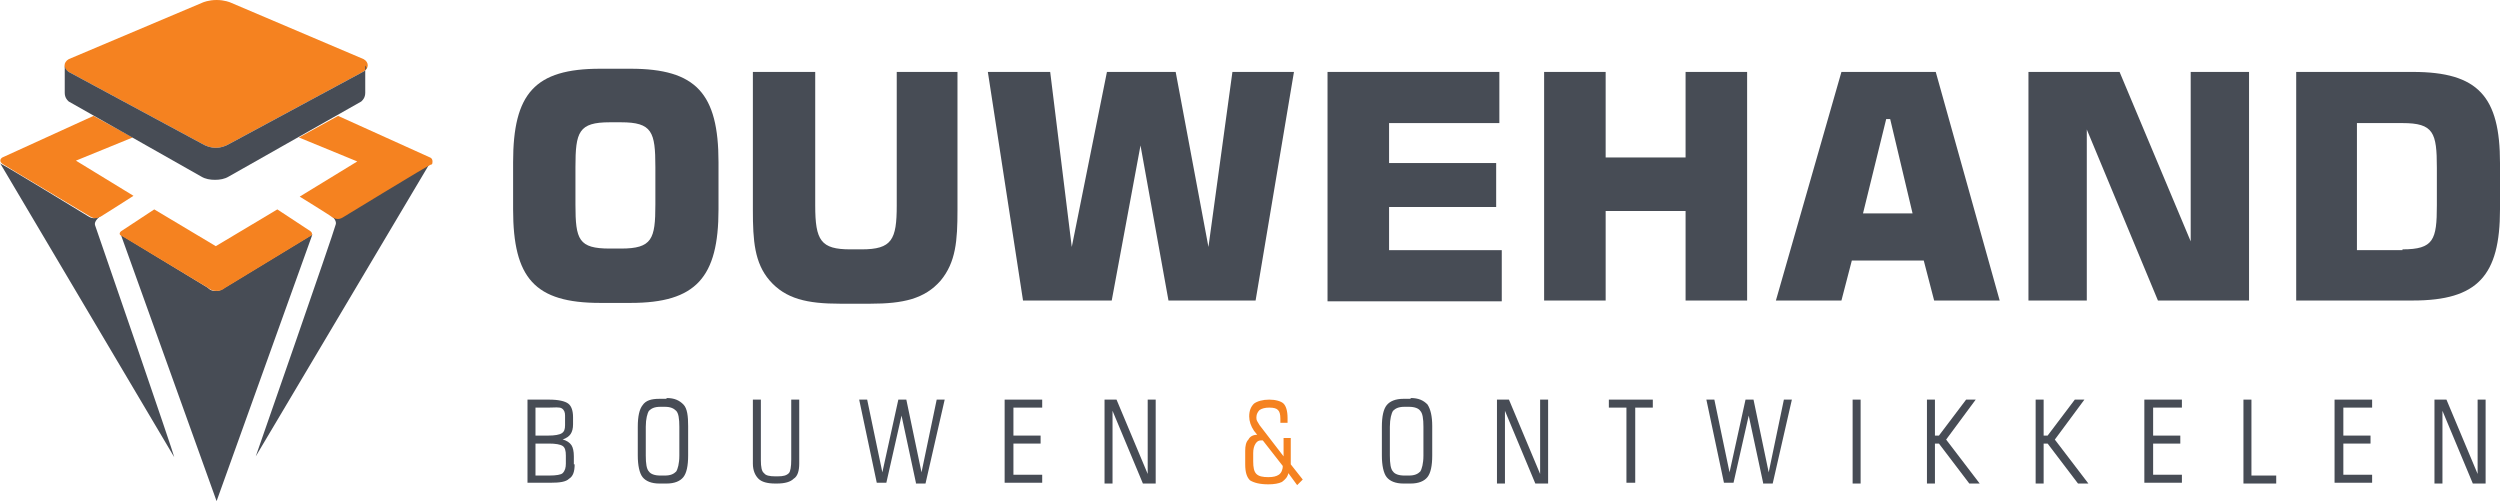
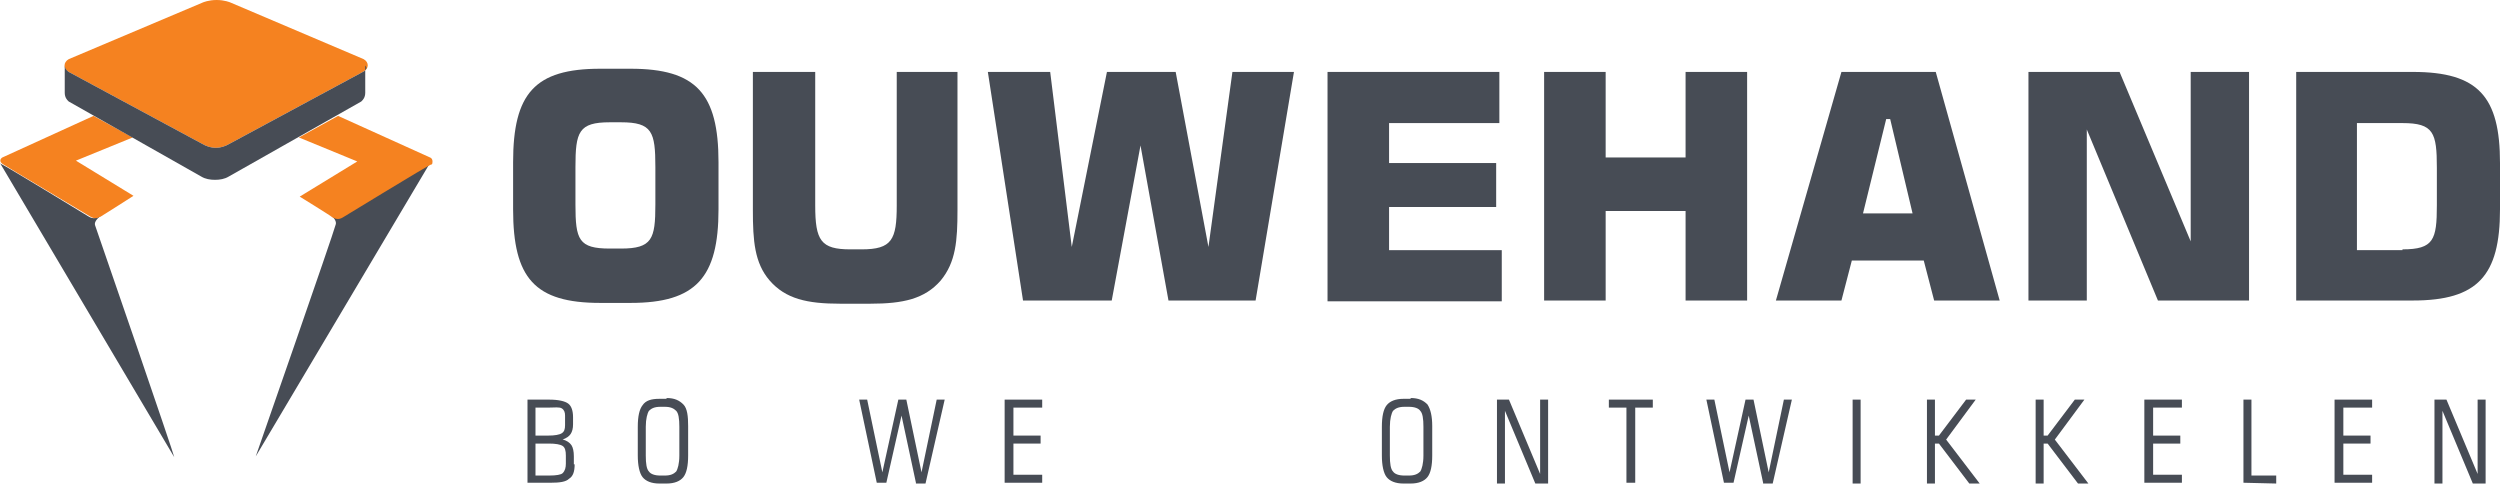
<svg xmlns="http://www.w3.org/2000/svg" version="1.1" id="Layer_1" x="0px" y="0px" viewBox="0 0 312.8 62.7" style="enable-background:new 0 0 312.8 62.7;" xml:space="preserve">
  <style type="text/css">
	.st0{fill:#474C55;}
	.st1{fill:#F58220;}
	.st2{fill:#6D6E71;}
</style>
  <g>
    <g>
      <path class="st0" d="M75.1,8.6h3.8c8.2,0,11,3.1,11,11.7v5.9c0,8.5-2.8,11.7-11,11.7h-3.8c-8.2,0-10.9-3.1-10.9-11.7v-5.9    C64.2,11.7,66.9,8.6,75.1,8.6z M72,25.6c0,4.4,0.4,5.5,4.3,5.5h1.4c3.9,0,4.3-1.2,4.3-5.5v-4.7c0-4.4-0.4-5.6-4.3-5.6h-1.4    c-3.9,0-4.3,1.2-4.3,5.6V25.6z" />
      <path class="st0" d="M102,9v16.7c0,4.4,0.7,5.5,4.4,5.5h1.4c3.8,0,4.4-1.2,4.4-5.5V9h7.6v17.3c0,3.8-0.2,6.5-2.1,8.8    c-2,2.3-4.7,2.9-8.8,2.9h-3.8c-4.1,0-6.8-0.6-8.8-2.9c-1.9-2.2-2.1-5-2.1-8.8V9H102z" />
      <path class="st0" d="M131.4,9l2.7,21.9L138.5,9h8.6l4.1,21.9l3-21.9h7.7l-4.8,28.6h-10.9l-3.5-19.4l-3.6,19.4H128L123.6,9H131.4z" />
      <path class="st0" d="M166.1,9h21.5v6.4h-13.8v5h13.4v5.5h-13.4v5.4h14.1v6.4h-21.8V9z" />
      <path class="st0" d="M193.2,9h7.7v10.7h10V9h7.7v28.6h-7.7V26.4h-10v11.2h-7.7V9z" />
      <path class="st0" d="M230.4,9h11.8l8,28.6H242l-1.3-5h-9l-1.3,5h-8.2L230.4,9z M239.3,26.7l-2.8-11.8H236l-2.9,11.8H239.3z" />
      <path class="st0" d="M253.8,9h11.4l8.9,21.2V9h7.3v28.6H270l-8.9-21.4v21.4h-7.3V9z" />
      <path class="st0" d="M287.3,9h14.6c8.2,0,10.9,3.1,10.9,11.4v5.8c0,8.3-2.8,11.4-10.9,11.4h-14.6V9z M300.6,31.2    c3.9,0,4.3-1.2,4.3-5.5v-4.7c0-4.4-0.4-5.6-4.3-5.6h-5.7v15.9H300.6z" />
    </g>
    <path class="st1" d="M45.5,7.4L28.8,0.3c0,0-0.7-0.3-1.7-0.3s-1.7,0.3-1.7,0.3L8.6,7.4C7.9,7.8,7.9,8.6,8.6,9l16.7,9   c0.5,0.3,1.1,0.5,1.7,0.5s1.2-0.2,1.7-0.5l16.7-9C46.2,8.6,46.2,7.8,45.5,7.4z" />
-     <path class="st0" d="M38.8,29.5L28.1,36c-0.3,0.2-0.5,0.4-1.1,0.4S26.2,36.2,26,36l-10.7-6.5c-0.1-0.1-0.2-0.2-0.2-0.2c0,0,0,0,0,0   l12,33.4l12-33.4c0,0,0,0,0,0C39,29.4,38.9,29.5,38.8,29.5z" />
-     <path class="st1" d="M38.8,28.9l-4.1-2.7L27,30.8l-7.7-4.6l-4.1,2.7c-0.3,0.2-0.3,0.5,0,0.6L26,36c0.3,0.2,0.5,0.4,1.1,0.4   s0.8-0.2,1.1-0.4l10.7-6.5C39.1,29.4,39.1,29.1,38.8,28.9z" />
    <g>
      <path class="st0" d="M11.9,28.2c-0.2-0.6,0.7-1.2,1.1-1.5c-0.3,0.2-0.6,0.4-0.6,0.4c-0.2,0.1-0.4,0.2-0.7,0.2s-0.6-0.2-0.6-0.2    s-10.8-6.6-11-6.6c-0.1-0.1-0.2-0.2-0.2-0.2l0,0l0.1,0.1l21.8,36.8C21.9,57.2,12.3,29.3,11.9,28.2z" />
    </g>
    <path class="st1" d="M16.6,17.2l-4.9-2.7L0.3,19.7c0,0-0.4,0.2-0.2,0.6c0,0,0.1,0.1,0.2,0.2s11,6.6,11,6.6s0.3,0.2,0.6,0.2   s0.4-0.1,0.7-0.2c0.2-0.1,4.1-2.6,4.1-2.6l-7.2-4.4L16.6,17.2z" />
    <g>
      <path class="st0" d="M53.8,20.4c-0.1,0.1-11,6.6-11,6.6s-0.3,0.2-0.6,0.2c-0.3,0-0.4-0.1-0.7-0.2c0,0-0.3-0.2-0.6-0.4    c0.5,0.3,1.3,0.9,1.1,1.5c-0.3,1.2-10,29-10,29L53.8,20.4l0.2-0.2l0,0C54,20.3,53.9,20.4,53.8,20.4z" />
    </g>
    <path class="st1" d="M53.8,19.7l-11.5-5.2l-4.9,2.7l7.3,3l-7.2,4.4c0,0,3.9,2.4,4.1,2.6c0.2,0.1,0.4,0.2,0.7,0.2   c0.3,0,0.6-0.2,0.6-0.2s10.8-6.6,11-6.6s0.2-0.2,0.2-0.2C54.2,19.8,53.8,19.7,53.8,19.7z" />
    <g>
      <path class="st2" d="M8.2,7.8C8.2,7.8,8.2,7.8,8.2,7.8C8.2,7.8,8.2,7.8,8.2,7.8C8.2,7.8,8.2,7.8,8.2,7.8z" />
      <path class="st2" d="M45.9,7.8C45.9,7.8,45.9,7.8,45.9,7.8C45.9,7.8,45.9,7.8,45.9,7.8C45.9,7.8,45.9,7.8,45.9,7.8z" />
      <path class="st0" d="M45.4,9l-16.7,9c-0.5,0.3-1.1,0.5-1.7,0.5c-0.6,0-1.2-0.2-1.7-0.5L8.6,9C8.3,8.8,8.1,8.5,8.1,8.2l0,0l0,3.4    c0,0.6,0.3,0.9,0.4,1c0,0,0.1,0.1,0.1,0.1l16.6,9.4c0.5,0.3,1.1,0.4,1.7,0.4s1.2-0.1,1.7-0.4l16.6-9.4c0,0,0.1-0.1,0.1-0.1    c0.1-0.1,0.4-0.4,0.4-1l0-3.4l0,0C46,8.5,45.8,8.8,45.4,9z" />
    </g>
    <path class="st0" d="M71.9,58.1c0,0.9-0.2,1.5-0.7,1.8c-0.4,0.4-1.2,0.5-2.3,0.5h-2.9V50h2.7c1.2,0,2,0.2,2.4,0.5   c0.4,0.3,0.6,0.9,0.6,1.7v0.9c0,0.5-0.1,0.9-0.3,1.2s-0.5,0.5-1,0.7c0.5,0.1,0.9,0.4,1.1,0.7c0.2,0.3,0.3,0.8,0.3,1.4V58.1z    M67,54.5h1.6c0.8,0,1.4-0.1,1.7-0.3c0.3-0.2,0.4-0.5,0.4-1V52c0-0.4-0.1-0.7-0.4-0.9S69.4,51,68.6,51H67V54.5z M70.8,58v-1   c0-0.6-0.1-1-0.4-1.2c-0.3-0.2-0.9-0.3-1.7-0.3H67v4h1.7c0.9,0,1.5-0.1,1.7-0.3C70.7,58.9,70.8,58.5,70.8,58z" />
    <path class="st0" d="M83.4,49.8c1,0,1.6,0.3,2.1,0.8s0.6,1.5,0.6,2.7V57c0,1.3-0.2,2.2-0.6,2.7s-1.1,0.8-2.1,0.8h-0.9   c-1,0-1.7-0.3-2.1-0.8c-0.4-0.5-0.6-1.5-0.6-2.7v-3.6c0-1.3,0.2-2.2,0.6-2.7c0.4-0.6,1.1-0.8,2.1-0.8H83.4z M83.2,50.9h-0.6   c-0.7,0-1.1,0.2-1.4,0.5c-0.2,0.3-0.4,1-0.4,2V57c0,1,0.1,1.7,0.4,2c0.2,0.3,0.7,0.5,1.4,0.5h0.6c0.7,0,1.1-0.2,1.4-0.5   c0.2-0.3,0.4-1,0.4-2v-3.6c0-1-0.1-1.7-0.4-2S83.9,50.9,83.2,50.9z" />
-     <path class="st0" d="M97.3,59.6c0.7,0,1.1-0.1,1.4-0.4c0.2-0.2,0.3-0.8,0.3-1.7V50h1V58c0,0.9-0.2,1.6-0.7,1.9   c-0.4,0.4-1.1,0.6-2.1,0.6H97c-1,0-1.7-0.2-2.1-0.6c-0.4-0.4-0.7-1-0.7-1.9V50h1v7.6c0,0.8,0.1,1.4,0.4,1.6   c0.2,0.3,0.7,0.4,1.4,0.4H97.3z" />
    <path class="st0" d="M114.6,60.4l-1.8-8.4l-1.9,8.4h-1.2L107.5,50h1l1.9,9.1l2-9.1h1l1.9,9.1l1.9-9.1h1l-2.4,10.5H114.6z" />
    <path class="st0" d="M130.4,59.4v1h-4.7V50h4.7v1h-3.6v3.5h3.4v1h-3.4v3.9H130.4z" />
-     <path class="st0" d="M138.2,60.4V50h1.5l3.9,9.3V50h1v10.5H143l-3.8-9.1v9.1H138.2z" />
-     <path class="st1" d="M161.2,59.2c-0.1,0.5-0.4,0.8-0.8,1.1c-0.4,0.2-1,0.3-1.7,0.3c-1.1,0-1.8-0.2-2.3-0.5c-0.4-0.4-0.6-1-0.6-2   v-1.7c0-0.6,0.1-1.1,0.4-1.4c0.2-0.4,0.6-0.6,1.1-0.6l-0.4-0.5c0,0,0,0,0,0c-0.4-0.6-0.6-1.2-0.6-1.8c0-0.7,0.2-1.2,0.6-1.6   c0.4-0.3,1.1-0.5,1.9-0.5s1.5,0.2,1.8,0.5s0.5,0.9,0.5,1.8v0.6h-0.9v-0.5c0-0.6-0.1-0.9-0.3-1.1c-0.2-0.2-0.5-0.3-1.1-0.3   c-0.5,0-0.9,0.1-1.2,0.3c-0.2,0.2-0.4,0.5-0.4,0.9c0,0.2,0,0.3,0.1,0.5c0.1,0.2,0.2,0.3,0.3,0.5l3,3.9v-2.3h0.9v3.3l1.5,1.9   l-0.7,0.7L161.2,59.2z M160.5,58.3l-2.5-3.2c0,0,0,0-0.1,0c0,0-0.1,0-0.1,0c-0.3,0-0.5,0.1-0.7,0.4s-0.3,0.7-0.3,1.2v1   c0,0.8,0.1,1.3,0.4,1.6s0.8,0.4,1.5,0.4c0.6,0,1-0.1,1.3-0.3S160.5,58.8,160.5,58.3L160.5,58.3z" />
    <path class="st0" d="M176.5,49.8c1,0,1.6,0.3,2.1,0.8c0.4,0.6,0.6,1.5,0.6,2.7V57c0,1.3-0.2,2.2-0.6,2.7c-0.4,0.5-1.1,0.8-2.1,0.8   h-0.9c-1,0-1.7-0.3-2.1-0.8s-0.6-1.5-0.6-2.7v-3.6c0-1.3,0.2-2.2,0.6-2.7s1.1-0.8,2.1-0.8H176.5z M176.3,50.9h-0.6   c-0.7,0-1.1,0.2-1.4,0.5c-0.2,0.3-0.4,1-0.4,2V57c0,1,0.1,1.7,0.4,2c0.2,0.3,0.7,0.5,1.4,0.5h0.6c0.7,0,1.1-0.2,1.4-0.5   c0.2-0.3,0.4-1,0.4-2v-3.6c0-1-0.1-1.7-0.4-2C177.5,51.1,177,50.9,176.3,50.9z" />
    <path class="st0" d="M187.3,60.4V50h1.5l3.9,9.3V50h1v10.5h-1.6l-3.8-9.1v9.1H187.3z" />
    <path class="st0" d="M203.5,60.4V51h-2.2v-1h5.5v1h-2.2v9.4H203.5z" />
    <path class="st0" d="M220.6,60.4l-1.8-8.4l-1.9,8.4h-1.2L213.5,50h1l1.9,9.1l2-9.1h1l1.9,9.1l1.9-9.1h1l-2.4,10.5H220.6z" />
    <path class="st0" d="M231.8,60.4V50h1v10.5H231.8z" />
    <path class="st0" d="M241.1,60.4V50h1v4.5h0.5L246,50h1.2l-3.7,5l4.2,5.5h-1.3l-3.8-5h-0.5v5H241.1z" />
    <path class="st0" d="M254.7,60.4V50h1v4.5h0.5l3.4-4.5h1.2l-3.7,5l4.2,5.5h-1.3l-3.8-5h-0.5v5H254.7z" />
    <path class="st0" d="M273,59.4v1h-4.7V50h4.7v1h-3.6v3.5h3.4v1h-3.4v3.9H273z" />
-     <path class="st0" d="M280.7,60.4V50h1v9.5h3.1v1H280.7z" />
+     <path class="st0" d="M280.7,60.4V50h1v9.5h3.1v1z" />
    <path class="st0" d="M296.8,59.4v1h-4.7V50h4.7v1h-3.6v3.5h3.4v1h-3.4v3.9H296.8z" />
    <path class="st0" d="M304.6,60.4V50h1.5l3.9,9.3V50h1v10.5h-1.6l-3.8-9.1v9.1H304.6z" />
  </g>
</svg>